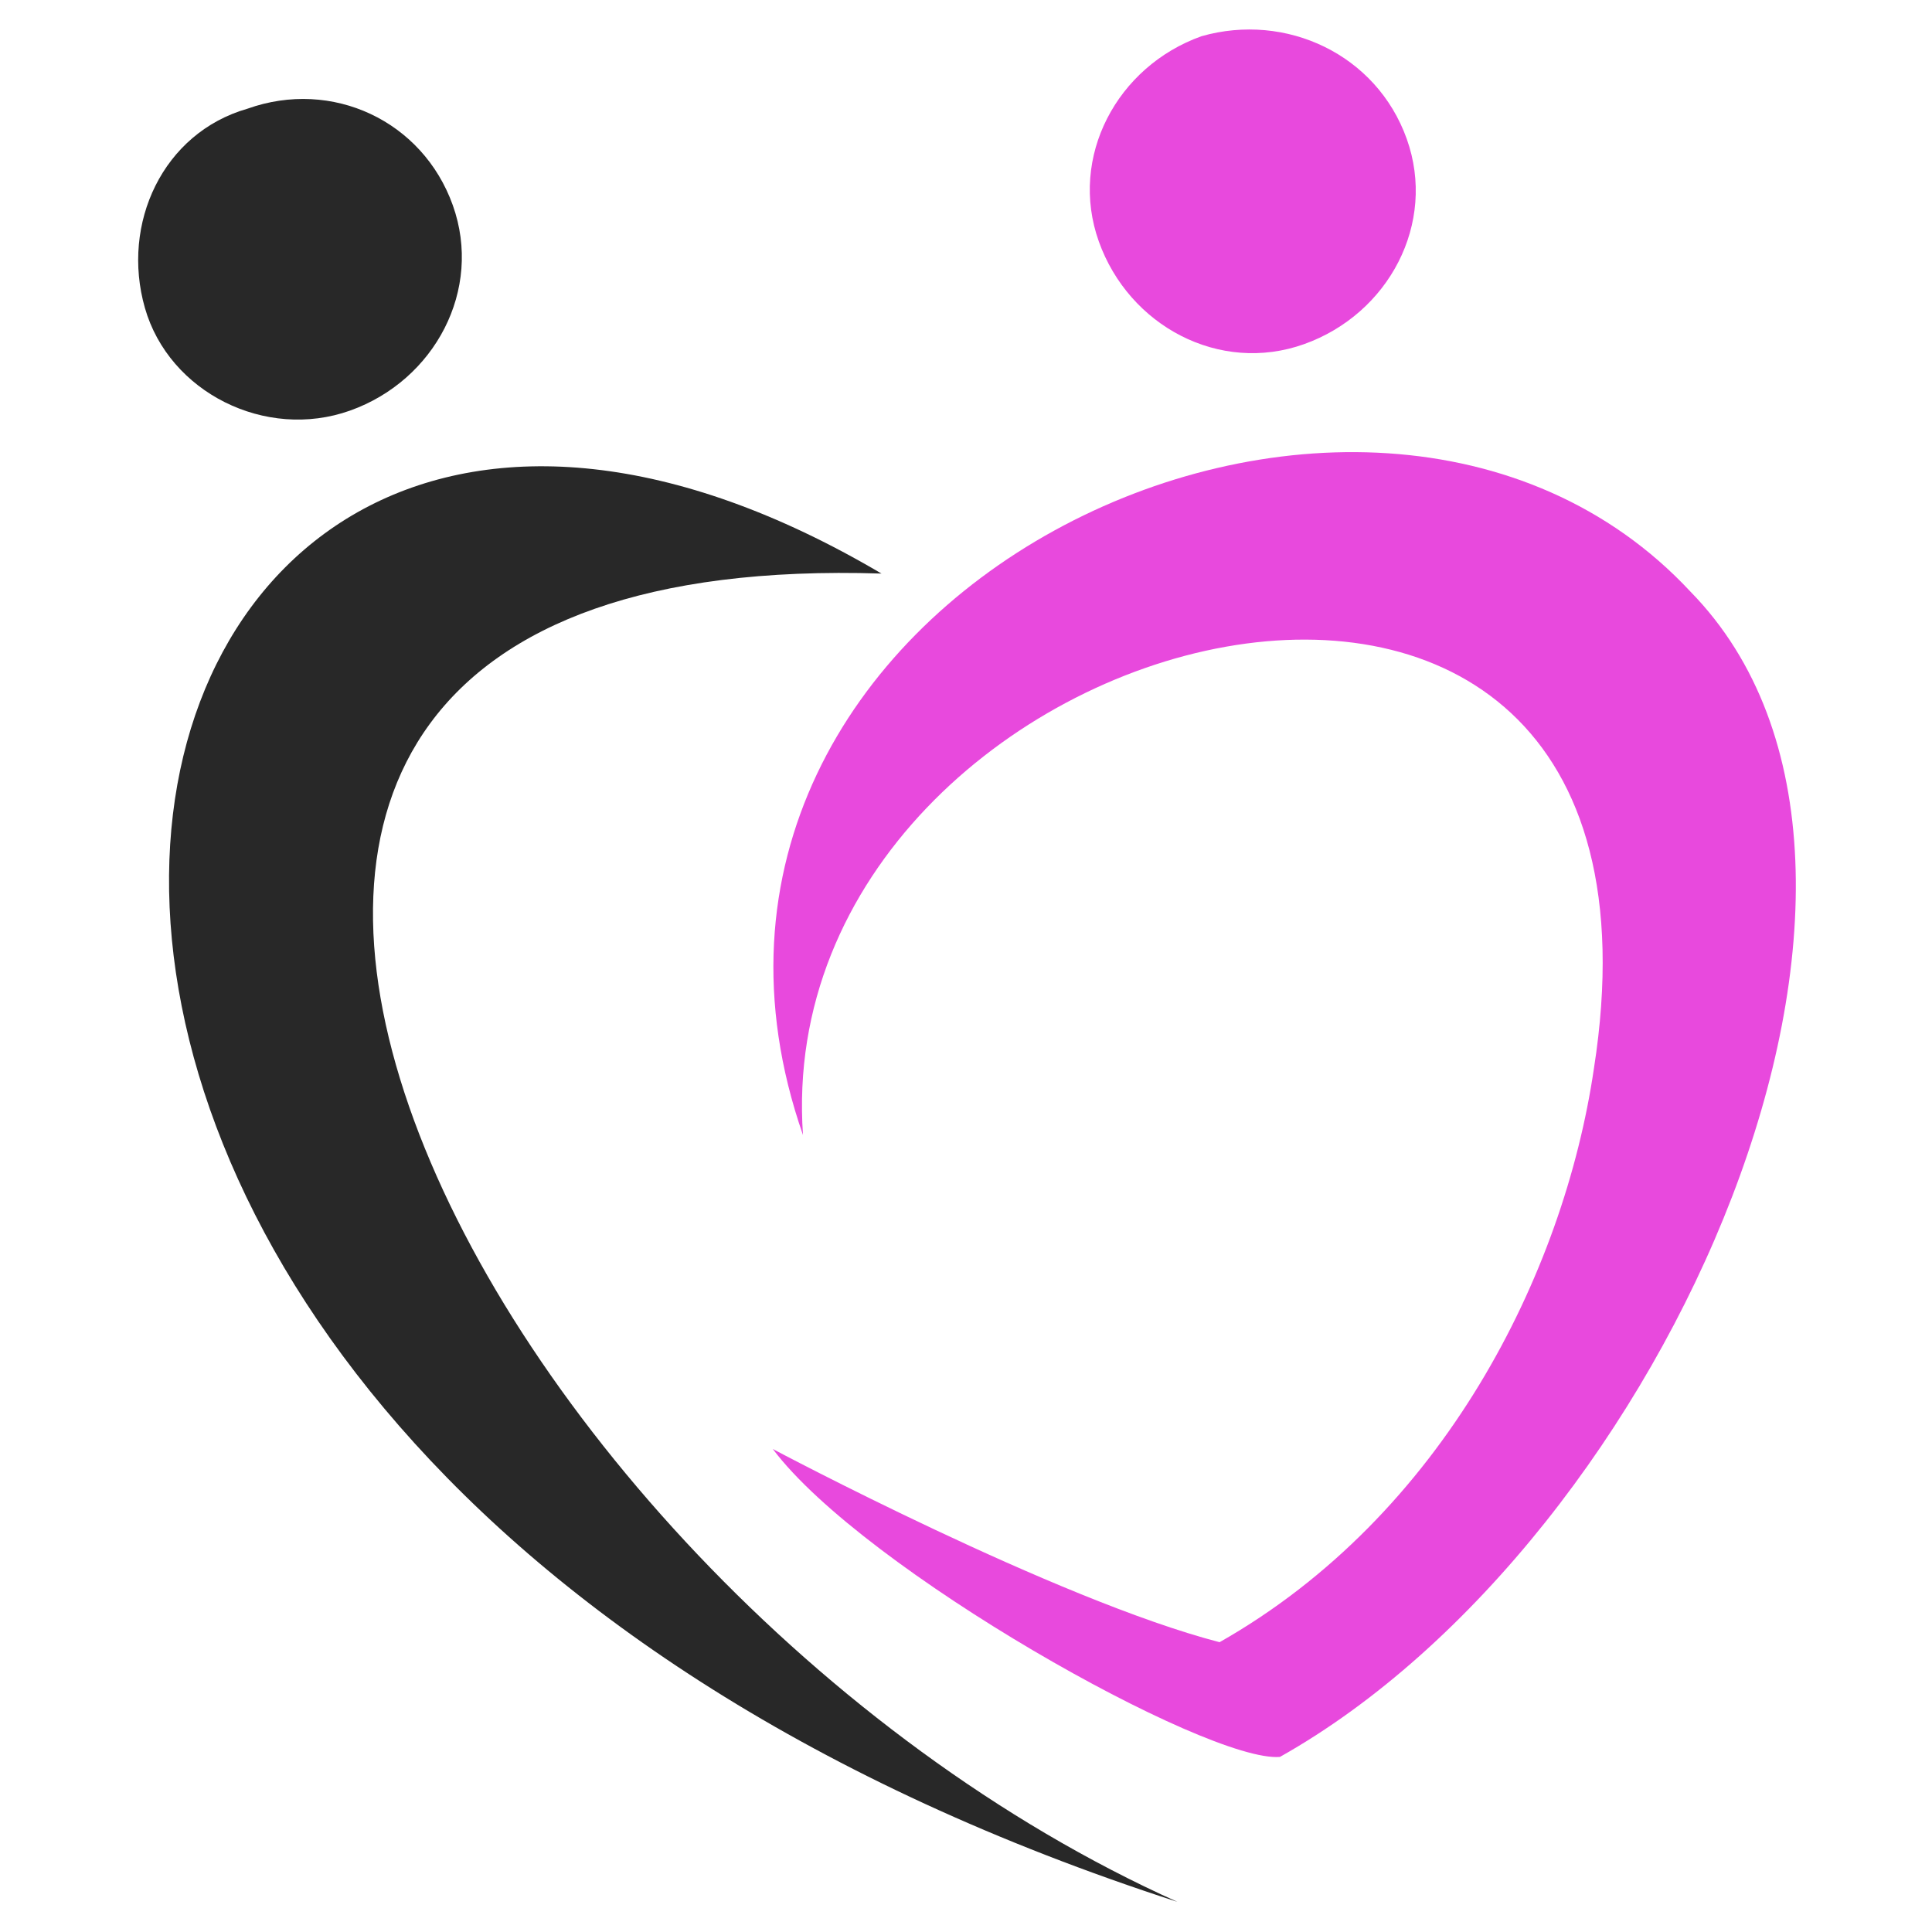
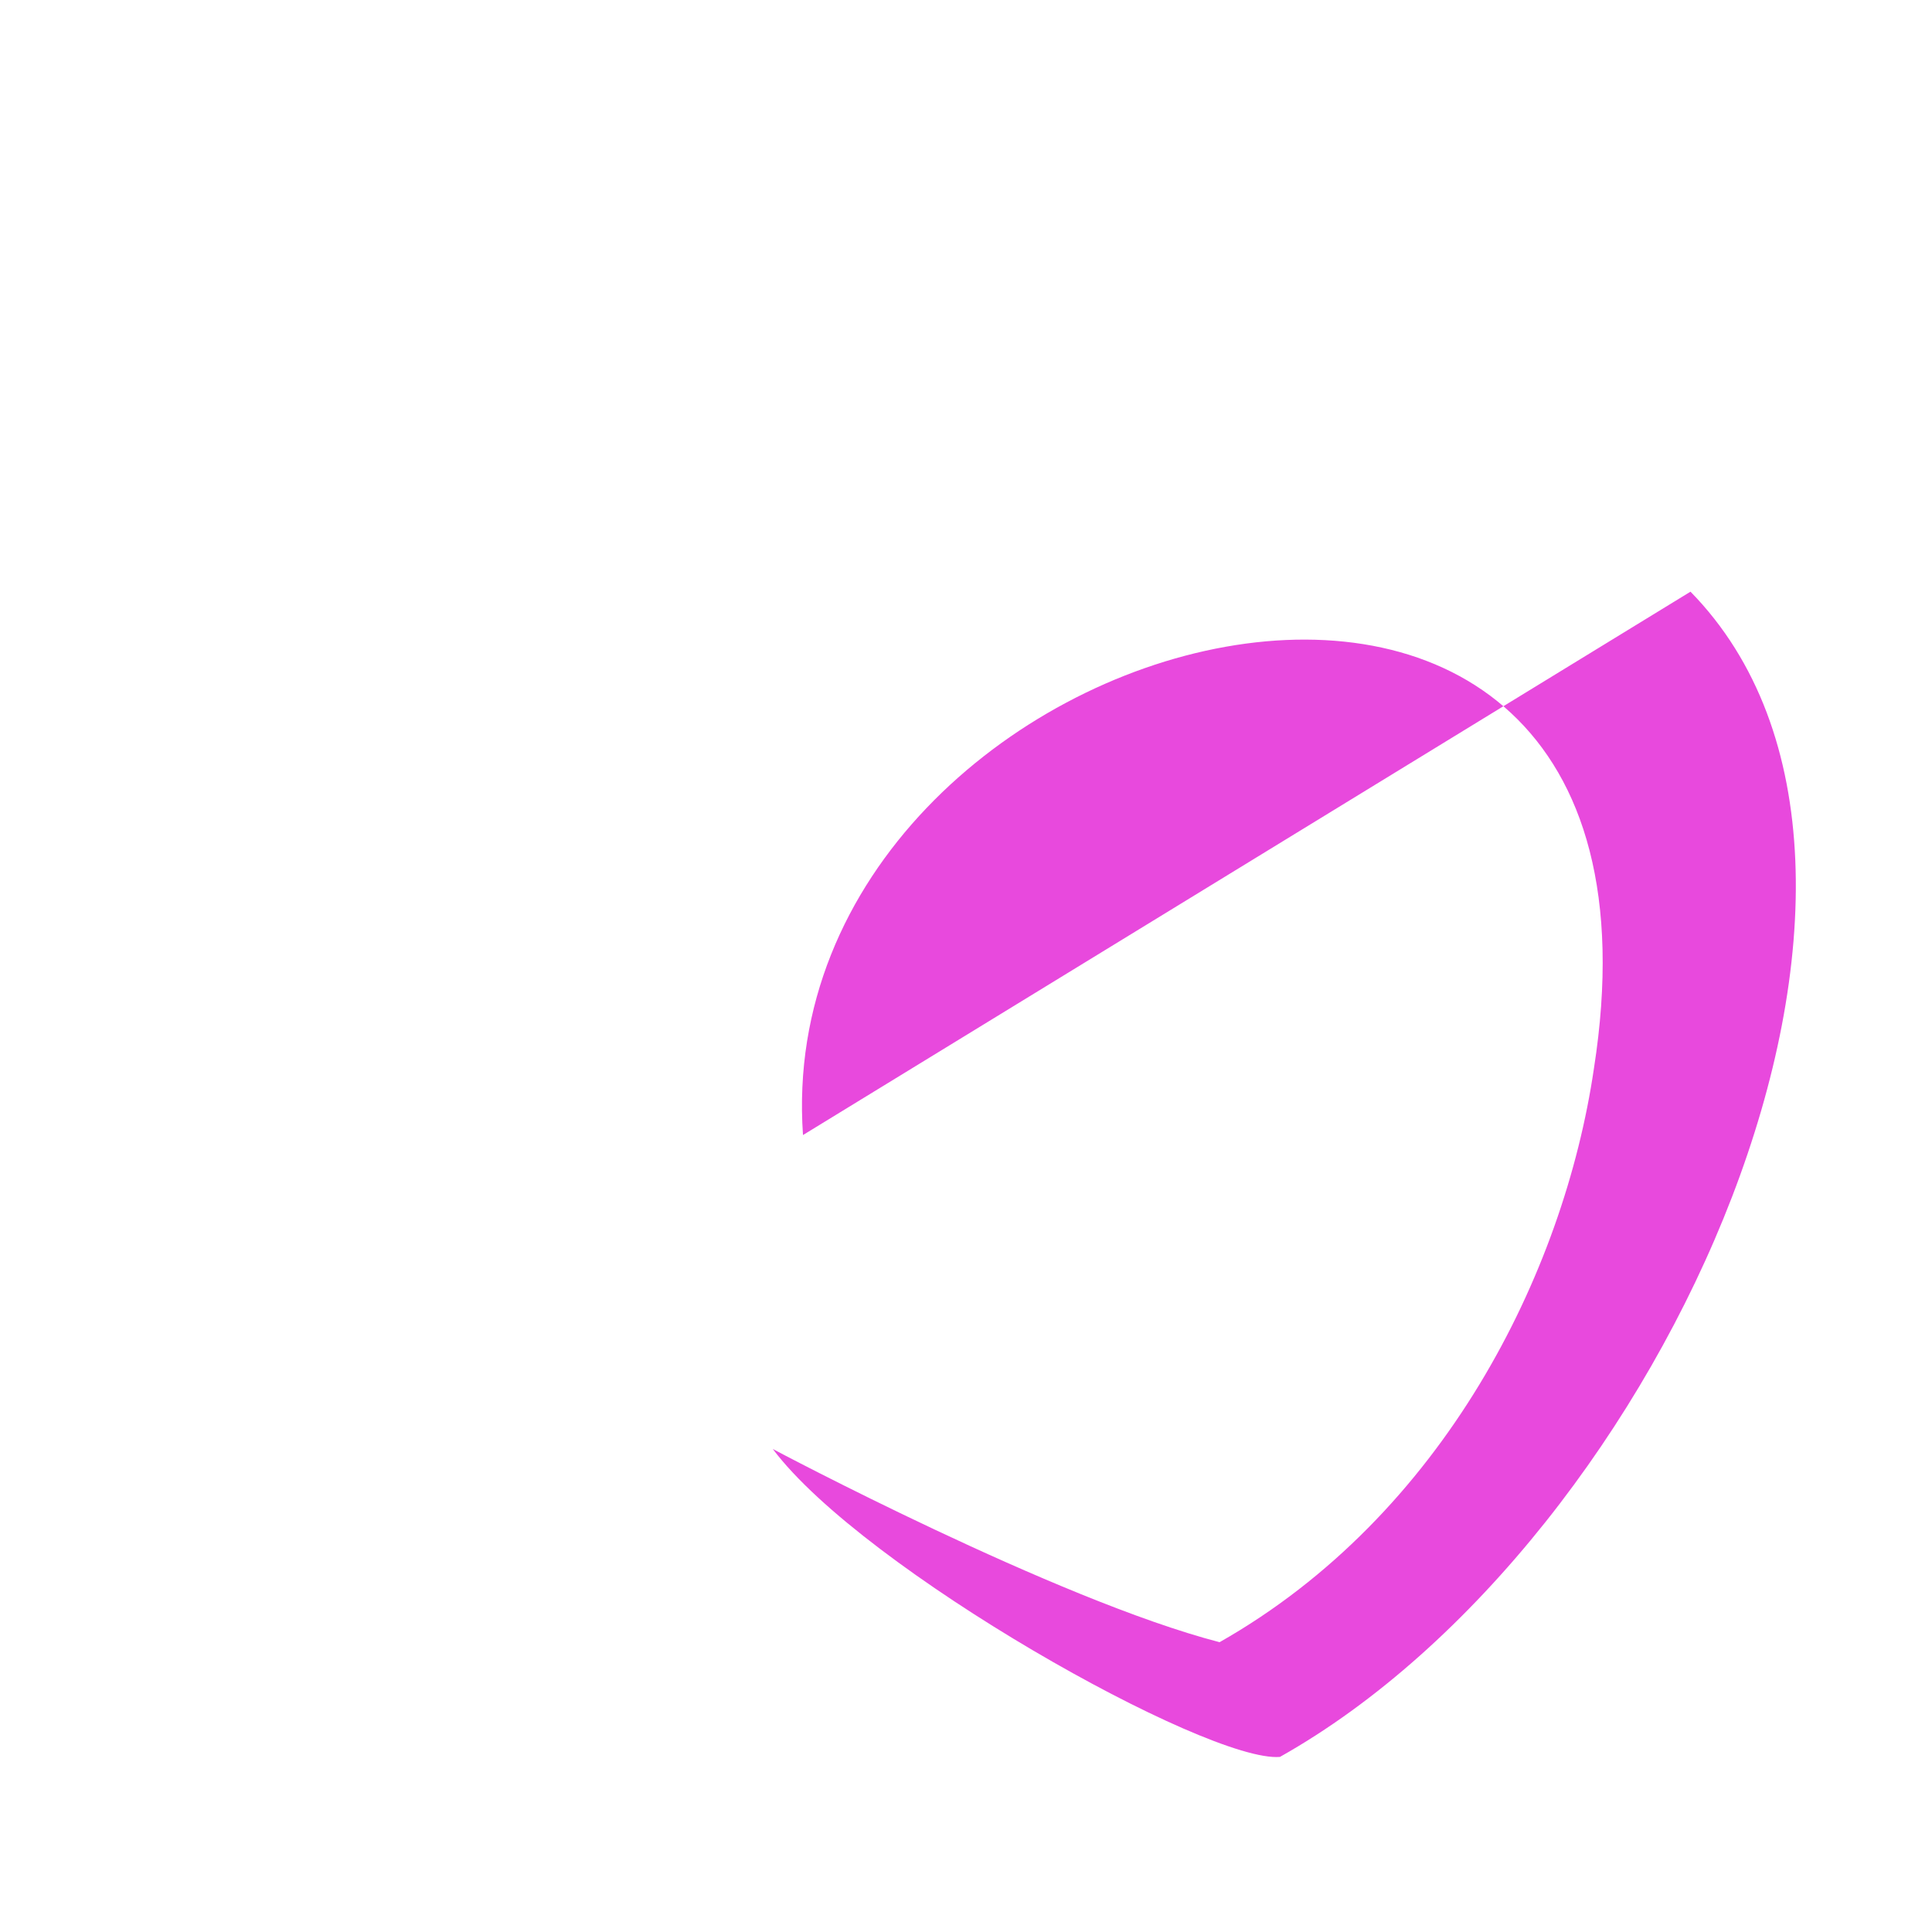
<svg xmlns="http://www.w3.org/2000/svg" version="1.1" id="Layer_1" x="0px" y="0px" width="32px" height="32px" viewBox="0 0 32 32" style="enable-background:new 0 0 32 32;" xml:space="preserve">
  <style type="text/css">
	.st0{fill-rule:evenodd;clip-rule:evenodd;fill:#E849DD;}
	.st1{fill-rule:evenodd;clip-rule:evenodd;fill:#282828;}
</style>
  <g>
-     <path class="st0" d="M13.3,18.8c-0.6-8.6,14.9-12.6,13.1-1.1c-0.5,3.4-2.5,7.4-6.2,9.5c-2.7-0.7-7.4-3.2-7.4-3.2   c1.5,2,7.2,5.2,8.4,5.1c6.4-3.6,11.3-14.7,6.8-19.3C22.6,4,10.2,9.9,13.3,18.8" />
-     <path class="st1" d="M14.6,9.5c-13.9-8.2-19.2,14.2,4.9,22C7.7,26.2-1,9,14.6,9.5" />
-     <path class="st0" d="M19.9,0.6c-1.4,0.5-2.2,2-1.7,3.4c0.5,1.4,2,2.2,3.4,1.7c1.4-0.5,2.2-2,1.7-3.4C22.8,0.9,21.3,0.2,19.9,0.6" />
-     <path class="st1" d="M4.1,1.8C2.7,2.2,2,3.7,2.4,5.1s2,2.2,3.4,1.7c1.4-0.5,2.2-2,1.7-3.4C7,2,5.5,1.3,4.1,1.8" />
+     <path class="st0" d="M13.3,18.8c-0.6-8.6,14.9-12.6,13.1-1.1c-0.5,3.4-2.5,7.4-6.2,9.5c-2.7-0.7-7.4-3.2-7.4-3.2   c1.5,2,7.2,5.2,8.4,5.1c6.4-3.6,11.3-14.7,6.8-19.3" />
  </g>
</svg>